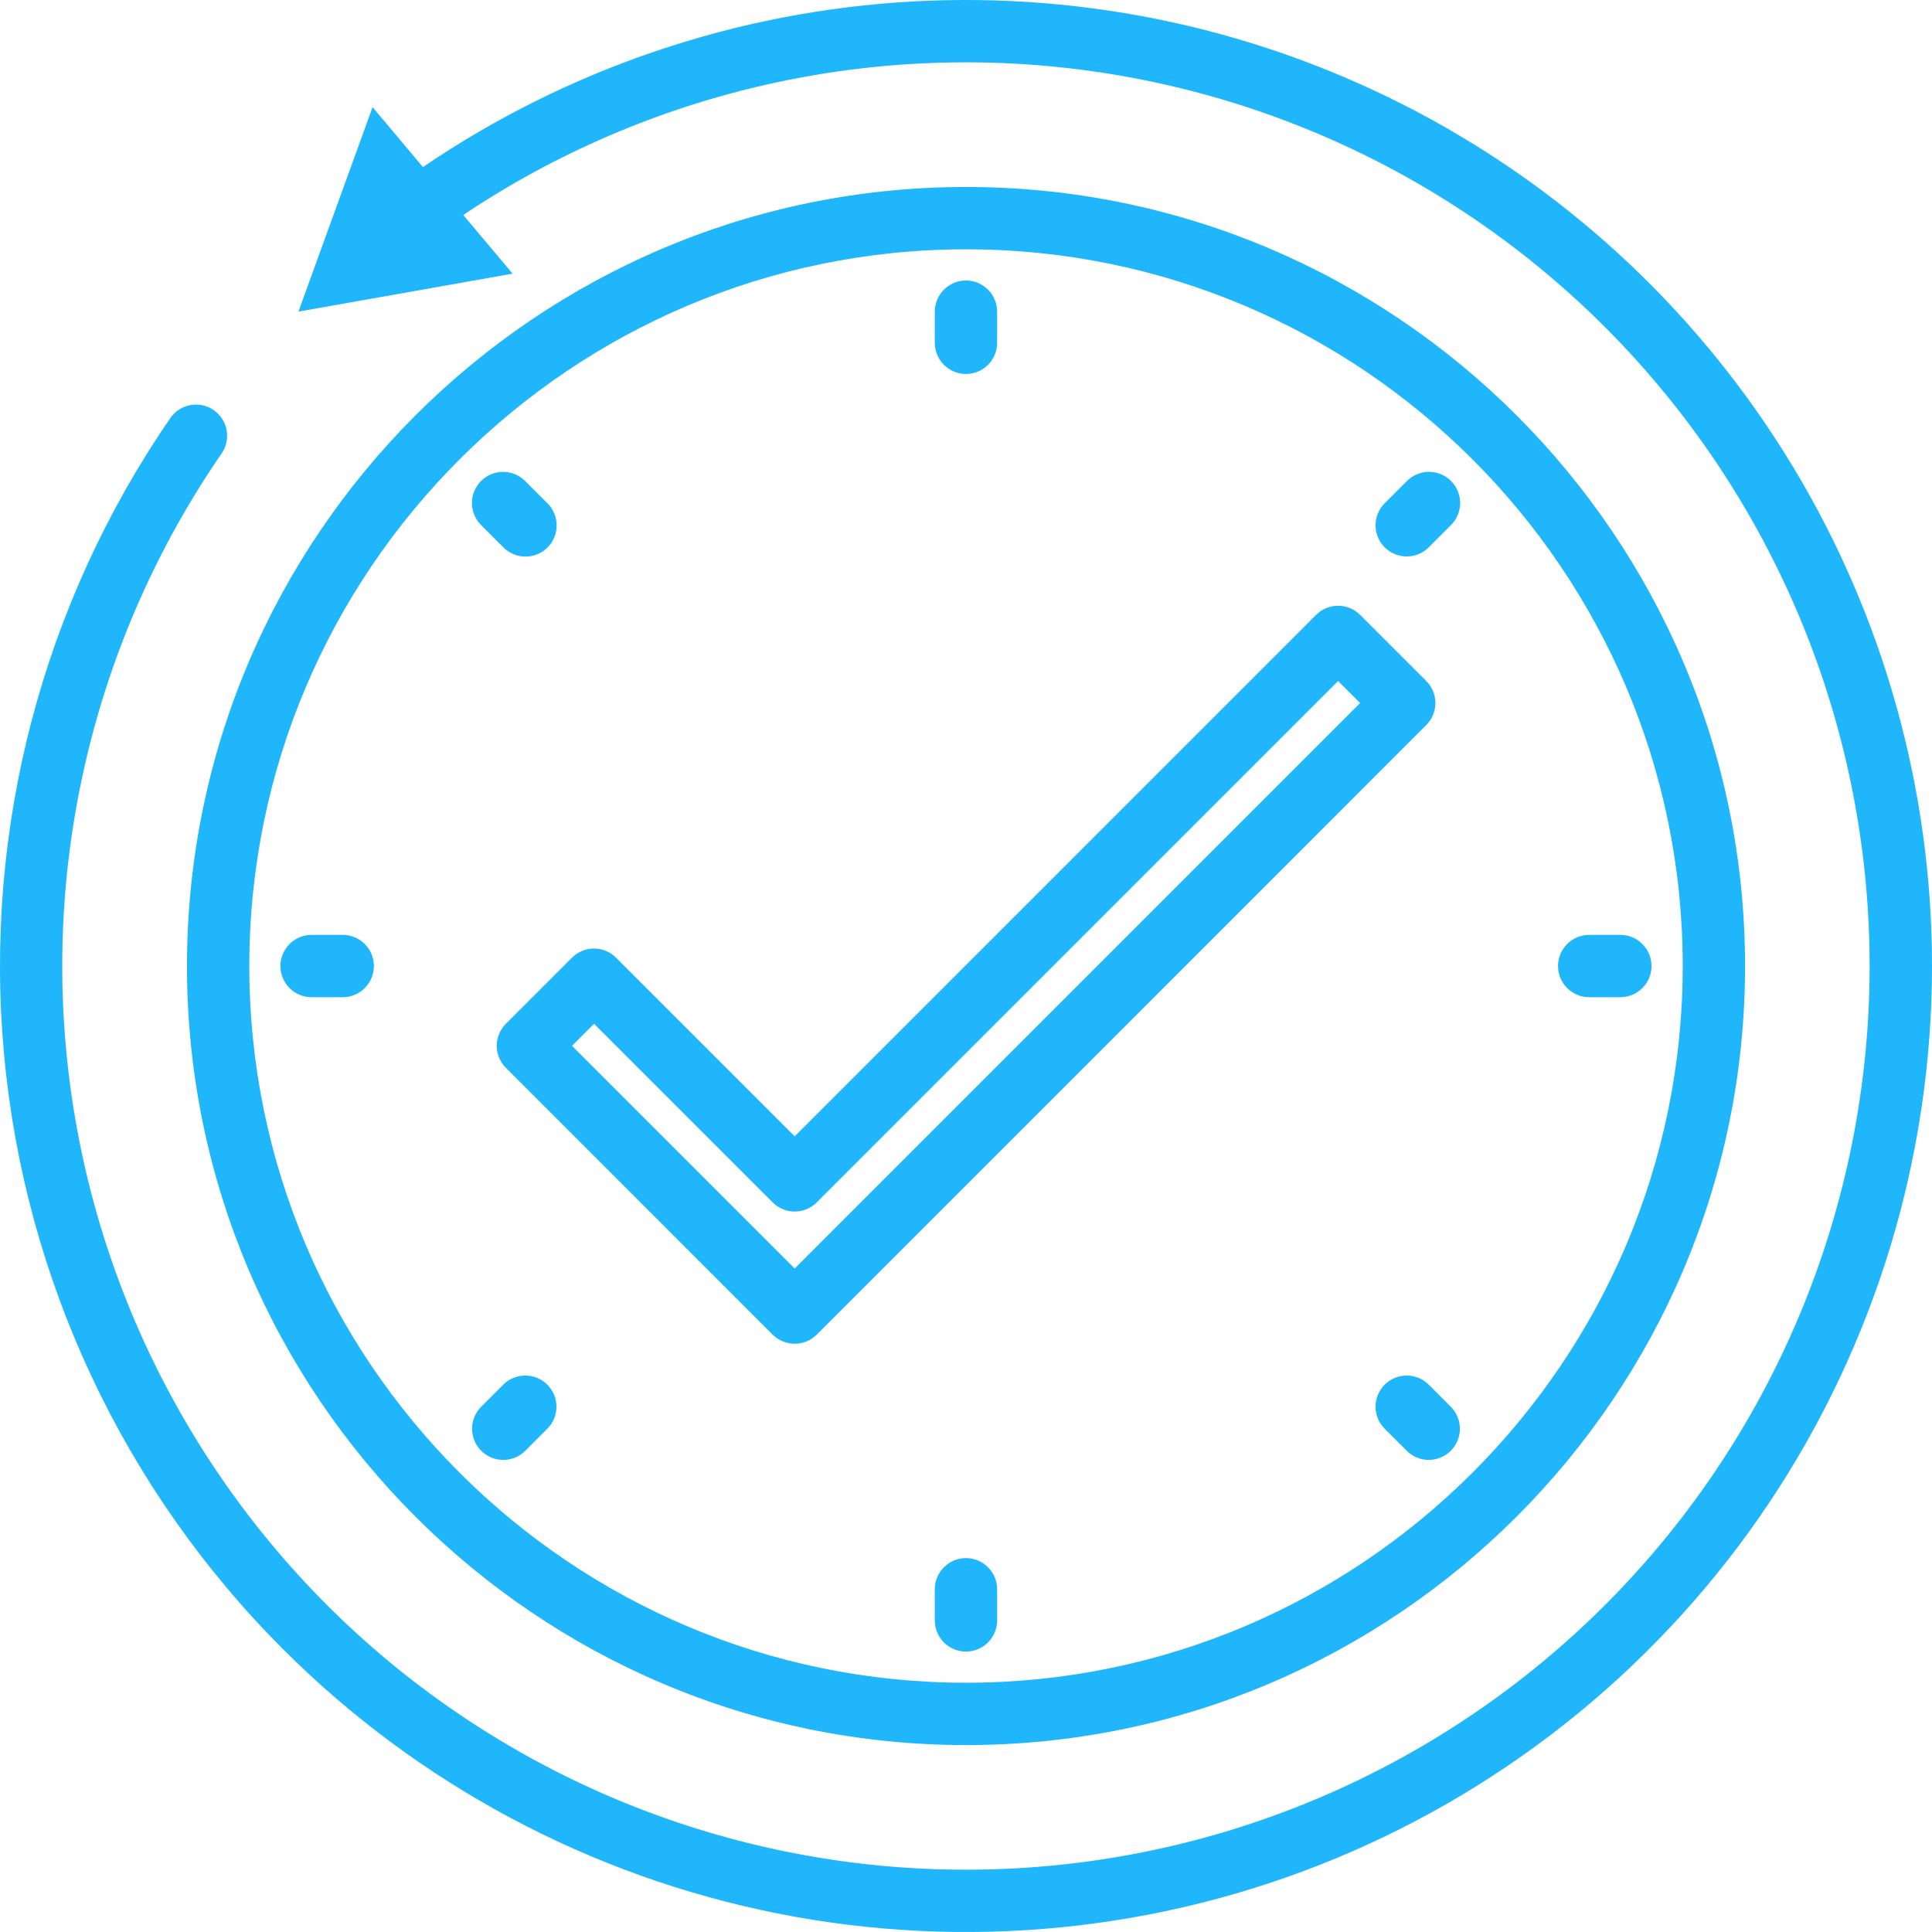
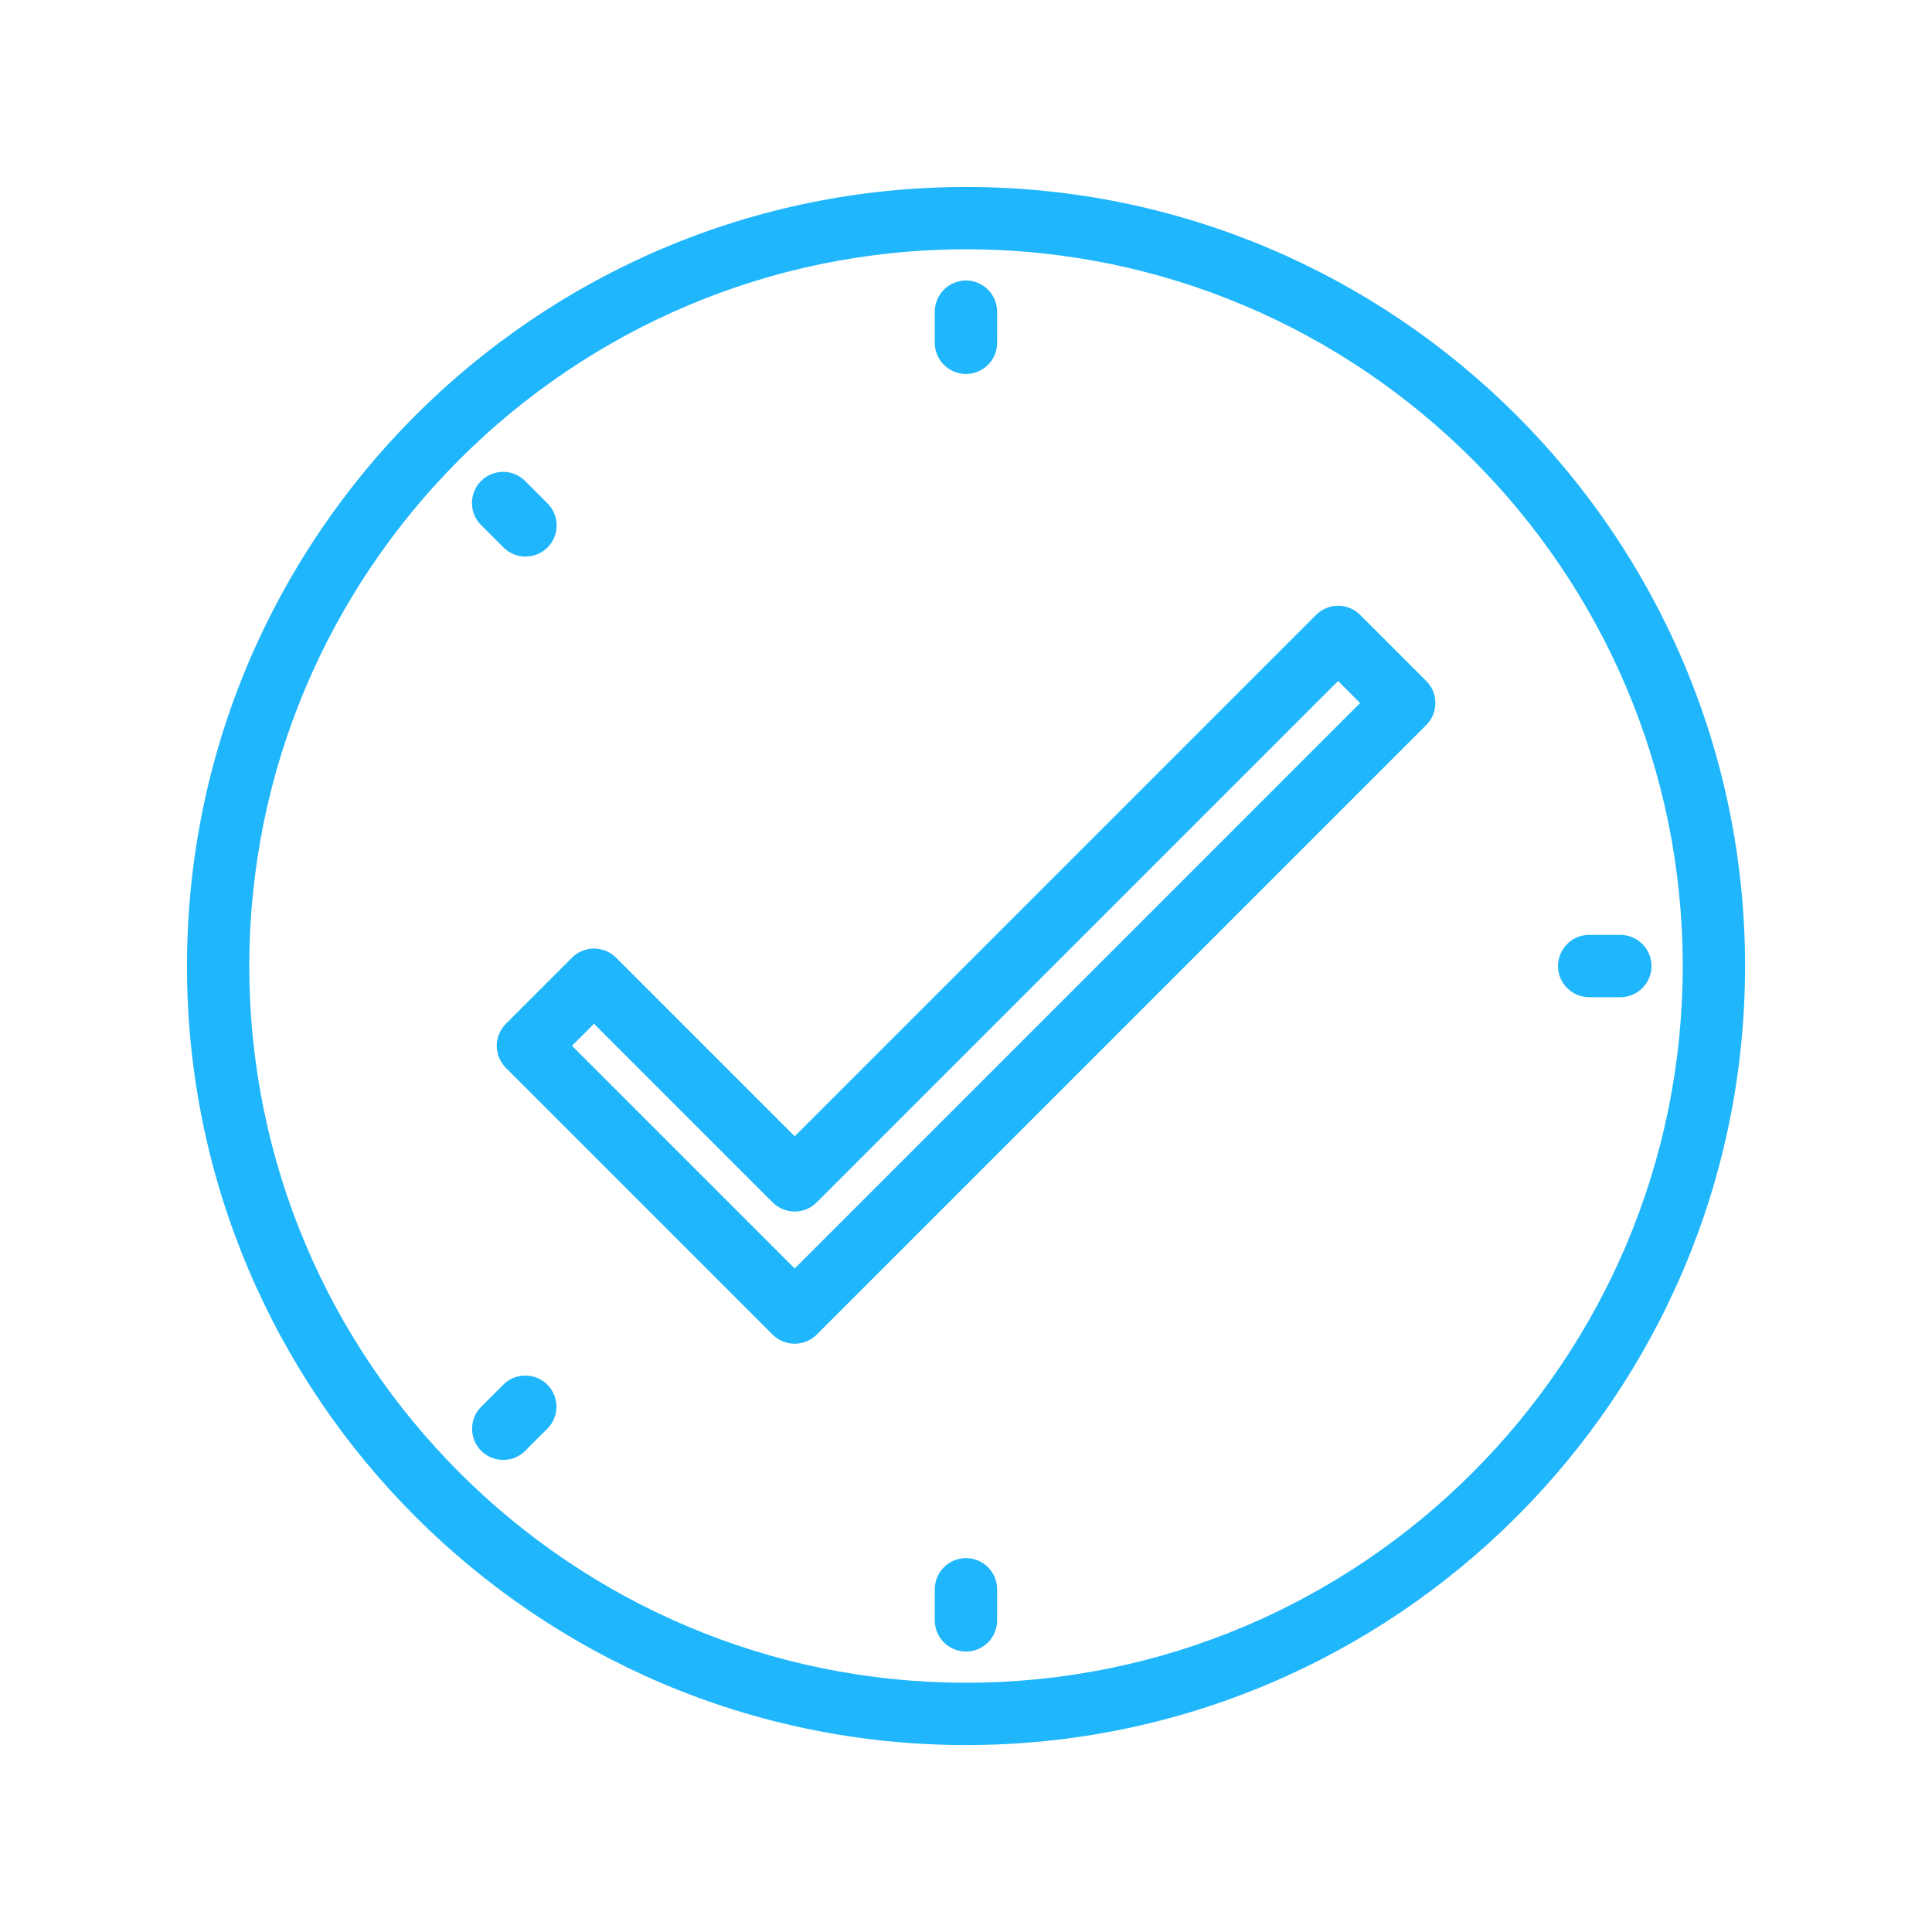
<svg xmlns="http://www.w3.org/2000/svg" width="45" height="45" viewBox="0 0 45 45" fill="none">
-   <path d="M45 22.5C45 26.95 43.68 31.3 41.208 35.001C38.736 38.7 35.222 41.584 31.11 43.287C26.999 44.99 22.475 45.436 18.111 44.568C13.746 43.7 9.737 41.557 6.59 38.41C2.873 34.692 0.575 29.791 0.094 24.555C-0.386 19.32 0.981 14.082 3.959 9.75C4.012 9.669 4.081 9.6 4.161 9.546C4.242 9.492 4.332 9.455 4.427 9.437C4.521 9.418 4.619 9.419 4.713 9.439C4.808 9.459 4.898 9.497 4.977 9.552C5.057 9.607 5.124 9.677 5.176 9.758C5.228 9.839 5.264 9.93 5.28 10.025C5.297 10.12 5.294 10.218 5.272 10.312C5.251 10.406 5.211 10.495 5.154 10.573C2.18 14.899 0.93 20.18 1.648 25.38C2.367 30.58 5.003 35.324 9.038 38.682C13.074 42.039 18.218 43.767 23.462 43.527C28.706 43.287 33.672 41.096 37.384 37.384C41.079 33.688 43.267 28.749 43.522 23.528C43.777 18.308 42.08 13.18 38.763 9.141C35.446 5.102 30.744 2.442 25.574 1.678C20.404 0.914 15.134 2.101 10.79 5.007L11.939 6.374L6.951 7.258L8.678 2.496L9.851 3.891C13.233 1.592 17.178 0.259 21.262 0.034C25.345 -0.191 29.413 0.701 33.027 2.615C36.642 4.529 39.666 7.391 41.776 10.895C43.885 14.398 45 18.411 45 22.5Z" fill="#20B6FB" />
  <path d="M22.501 40.646C32.506 40.646 40.646 32.506 40.646 22.501C40.646 12.495 32.506 4.355 22.501 4.355C12.495 4.355 4.355 12.495 4.355 22.501C4.355 32.506 12.495 40.646 22.501 40.646ZM22.501 5.807C31.706 5.807 39.194 13.296 39.194 22.501C39.194 31.706 31.706 39.194 22.501 39.194C13.296 39.194 5.807 31.706 5.807 22.501C5.807 13.296 13.296 5.807 22.501 5.807Z" fill="#20B6FB" />
  <path d="M22.499 8.711C22.692 8.711 22.876 8.634 23.012 8.498C23.149 8.362 23.225 8.177 23.225 7.985V7.259C23.225 7.067 23.149 6.882 23.012 6.746C22.876 6.61 22.692 6.533 22.499 6.533C22.307 6.533 22.122 6.61 21.986 6.746C21.85 6.882 21.773 7.067 21.773 7.259V7.985C21.773 8.177 21.85 8.362 21.986 8.498C22.122 8.634 22.307 8.711 22.499 8.711Z" fill="#20B6FB" />
  <path d="M22.499 36.291C22.307 36.291 22.122 36.367 21.986 36.504C21.85 36.64 21.773 36.824 21.773 37.017V37.743C21.773 37.935 21.85 38.12 21.986 38.256C22.122 38.392 22.307 38.468 22.499 38.468C22.692 38.468 22.876 38.392 23.012 38.256C23.149 38.12 23.225 37.935 23.225 37.743V37.017C23.225 36.824 23.149 36.64 23.012 36.504C22.876 36.367 22.692 36.291 22.499 36.291Z" fill="#20B6FB" />
  <path d="M37.015 23.227H37.741C37.933 23.227 38.118 23.151 38.254 23.014C38.39 22.878 38.467 22.694 38.467 22.501C38.467 22.309 38.39 22.124 38.254 21.988C38.118 21.852 37.933 21.775 37.741 21.775H37.015C36.822 21.775 36.638 21.852 36.502 21.988C36.365 22.124 36.289 22.309 36.289 22.501C36.289 22.694 36.365 22.878 36.502 23.014C36.638 23.151 36.822 23.227 37.015 23.227Z" fill="#20B6FB" />
-   <path d="M7.257 23.227H7.983C8.175 23.227 8.36 23.151 8.496 23.014C8.632 22.878 8.709 22.694 8.709 22.501C8.709 22.309 8.632 22.124 8.496 21.988C8.36 21.852 8.175 21.775 7.983 21.775H7.257C7.065 21.775 6.88 21.852 6.744 21.988C6.608 22.124 6.531 22.309 6.531 22.501C6.531 22.694 6.608 22.878 6.744 23.014C6.88 23.151 7.065 23.227 7.257 23.227Z" fill="#20B6FB" />
-   <path d="M32.765 12.961C32.86 12.961 32.955 12.942 33.043 12.906C33.131 12.869 33.211 12.816 33.278 12.748L33.791 12.235C33.86 12.168 33.915 12.088 33.952 11.999C33.989 11.911 34.009 11.816 34.01 11.72C34.01 11.624 33.992 11.529 33.955 11.44C33.919 11.351 33.865 11.271 33.797 11.203C33.729 11.135 33.649 11.081 33.56 11.045C33.471 11.008 33.376 10.99 33.28 10.99C33.184 10.991 33.089 11.01 33.001 11.048C32.912 11.085 32.832 11.14 32.765 11.209L32.252 11.722C32.15 11.823 32.081 11.953 32.053 12.093C32.025 12.234 32.039 12.38 32.094 12.513C32.149 12.645 32.242 12.759 32.362 12.838C32.481 12.918 32.621 12.961 32.765 12.961Z" fill="#20B6FB" />
  <path d="M11.722 34.004C11.817 34.004 11.912 33.986 12 33.949C12.088 33.913 12.168 33.859 12.235 33.791L12.748 33.278C12.816 33.211 12.869 33.131 12.906 33.043C12.942 32.955 12.961 32.86 12.961 32.765C12.961 32.67 12.942 32.575 12.906 32.487C12.869 32.399 12.816 32.319 12.748 32.252C12.681 32.184 12.601 32.131 12.513 32.094C12.425 32.058 12.331 32.039 12.235 32.039C12.14 32.039 12.046 32.058 11.957 32.094C11.869 32.131 11.789 32.184 11.722 32.252L11.209 32.765C11.107 32.867 11.038 32.996 11.01 33.137C10.982 33.277 10.996 33.423 11.051 33.556C11.106 33.689 11.199 33.802 11.319 33.882C11.438 33.962 11.578 34.004 11.722 34.004Z" fill="#20B6FB" />
-   <path d="M33.278 32.252C33.211 32.184 33.131 32.131 33.043 32.094C32.955 32.058 32.86 32.039 32.765 32.039C32.67 32.039 32.575 32.058 32.487 32.094C32.399 32.131 32.319 32.184 32.252 32.252C32.184 32.319 32.131 32.399 32.094 32.487C32.058 32.575 32.039 32.67 32.039 32.765C32.039 32.86 32.058 32.955 32.094 33.043C32.131 33.131 32.184 33.211 32.252 33.278L32.765 33.791C32.901 33.928 33.086 34.004 33.278 34.004C33.471 34.004 33.655 33.928 33.791 33.791C33.928 33.655 34.004 33.471 34.004 33.278C34.004 33.086 33.928 32.901 33.791 32.765L33.278 32.252Z" fill="#20B6FB" />
  <path d="M11.724 12.748C11.791 12.816 11.871 12.87 11.959 12.907C12.048 12.944 12.142 12.964 12.238 12.964C12.334 12.964 12.428 12.946 12.517 12.909C12.605 12.873 12.686 12.819 12.753 12.751C12.821 12.684 12.875 12.603 12.911 12.515C12.948 12.426 12.966 12.332 12.966 12.236C12.966 12.14 12.946 12.046 12.909 11.957C12.872 11.869 12.818 11.789 12.75 11.722L12.237 11.209C12.17 11.14 12.09 11.085 12.001 11.048C11.913 11.01 11.818 10.991 11.722 10.99C11.626 10.99 11.531 11.008 11.442 11.045C11.353 11.081 11.273 11.135 11.205 11.203C11.137 11.271 11.083 11.351 11.047 11.44C11.01 11.529 10.992 11.624 10.992 11.72C10.993 11.816 11.012 11.911 11.05 11.999C11.087 12.088 11.142 12.168 11.211 12.235L11.724 12.748Z" fill="#20B6FB" />
  <path d="M11.783 24.872L17.996 31.086C18.064 31.153 18.144 31.206 18.232 31.243C18.32 31.279 18.414 31.298 18.51 31.298C18.605 31.298 18.699 31.279 18.787 31.243C18.875 31.206 18.956 31.153 19.023 31.086L33.22 16.888C33.288 16.821 33.341 16.741 33.378 16.653C33.414 16.565 33.433 16.47 33.433 16.375C33.433 16.28 33.414 16.185 33.378 16.097C33.341 16.009 33.288 15.929 33.22 15.862L31.68 14.322C31.613 14.255 31.533 14.201 31.445 14.165C31.357 14.128 31.262 14.109 31.167 14.109C31.072 14.109 30.977 14.128 30.889 14.165C30.801 14.201 30.721 14.255 30.654 14.322L18.51 26.467L14.349 22.306C14.282 22.238 14.202 22.185 14.114 22.149C14.026 22.112 13.931 22.093 13.836 22.093C13.741 22.093 13.646 22.112 13.558 22.149C13.47 22.185 13.39 22.238 13.323 22.306L11.783 23.846C11.716 23.913 11.662 23.993 11.626 24.081C11.589 24.169 11.57 24.264 11.57 24.359C11.57 24.454 11.589 24.549 11.626 24.637C11.662 24.725 11.716 24.805 11.783 24.872ZM13.836 23.846L17.996 28.006C18.064 28.074 18.144 28.127 18.232 28.164C18.32 28.2 18.414 28.219 18.51 28.219C18.605 28.219 18.699 28.2 18.787 28.164C18.875 28.127 18.956 28.074 19.023 28.006L31.167 15.862L31.68 16.375L18.51 29.546L13.323 24.359L13.836 23.846Z" fill="#20B6FB" />
</svg>